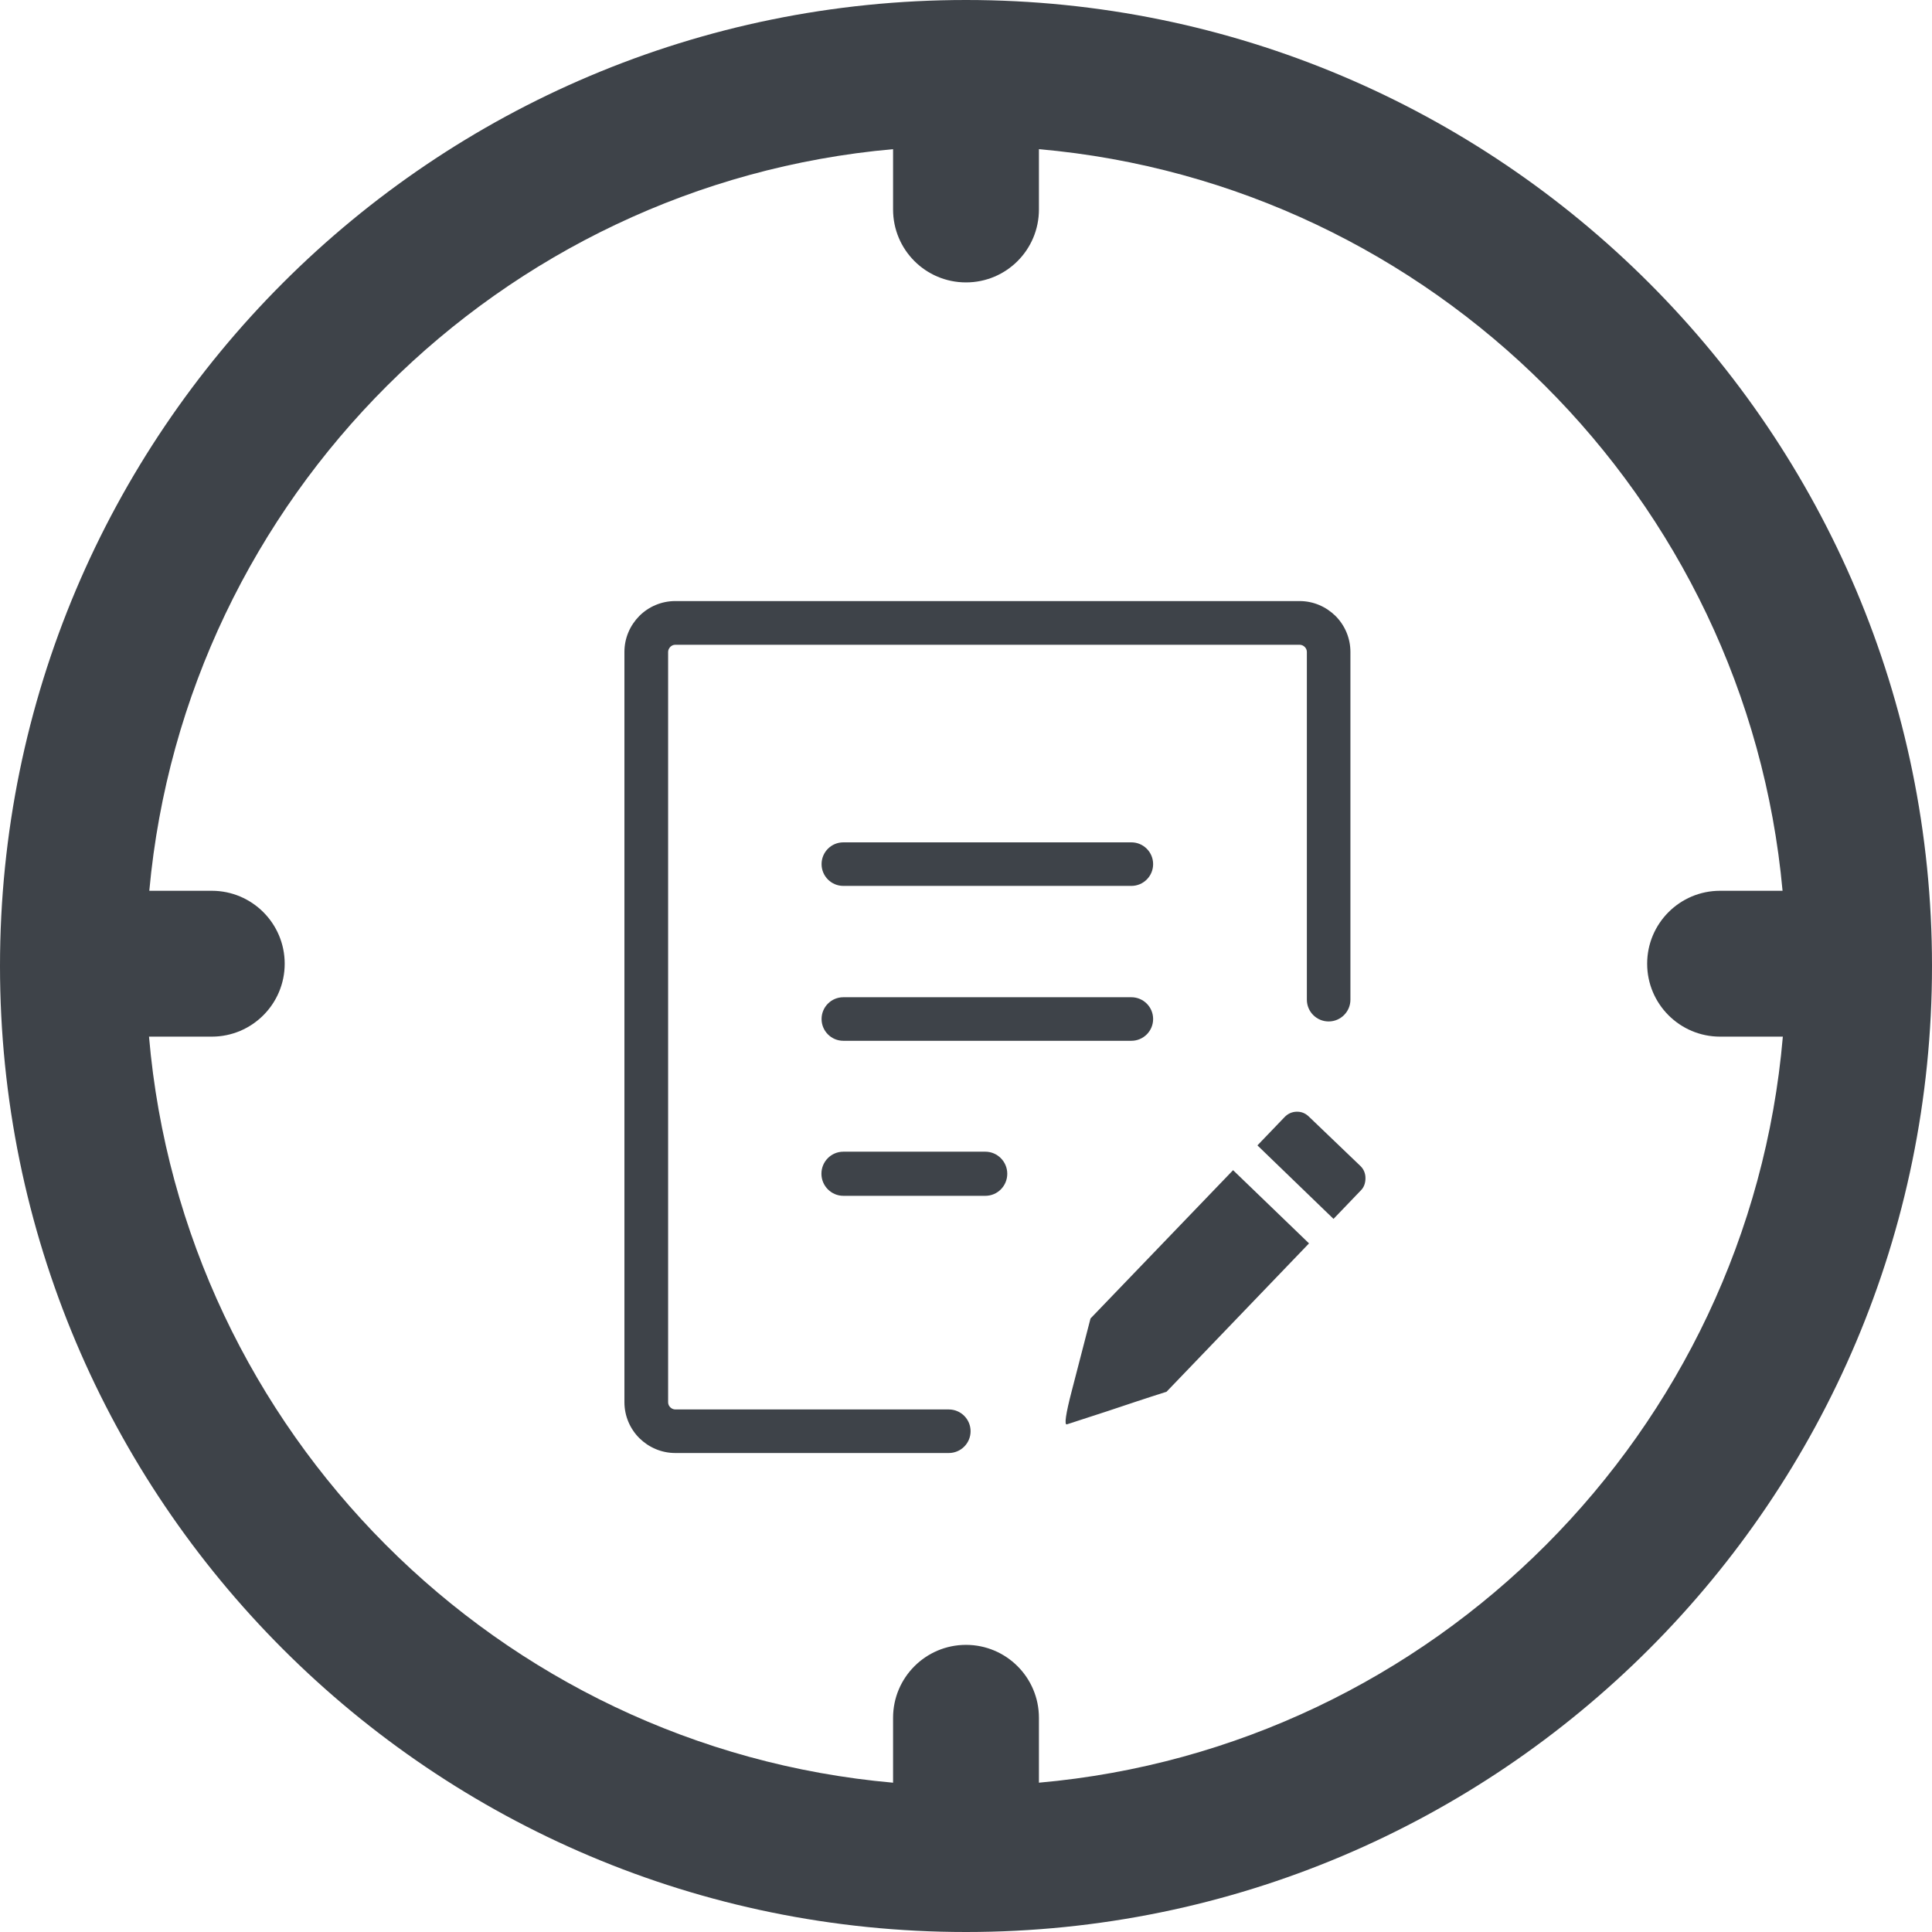
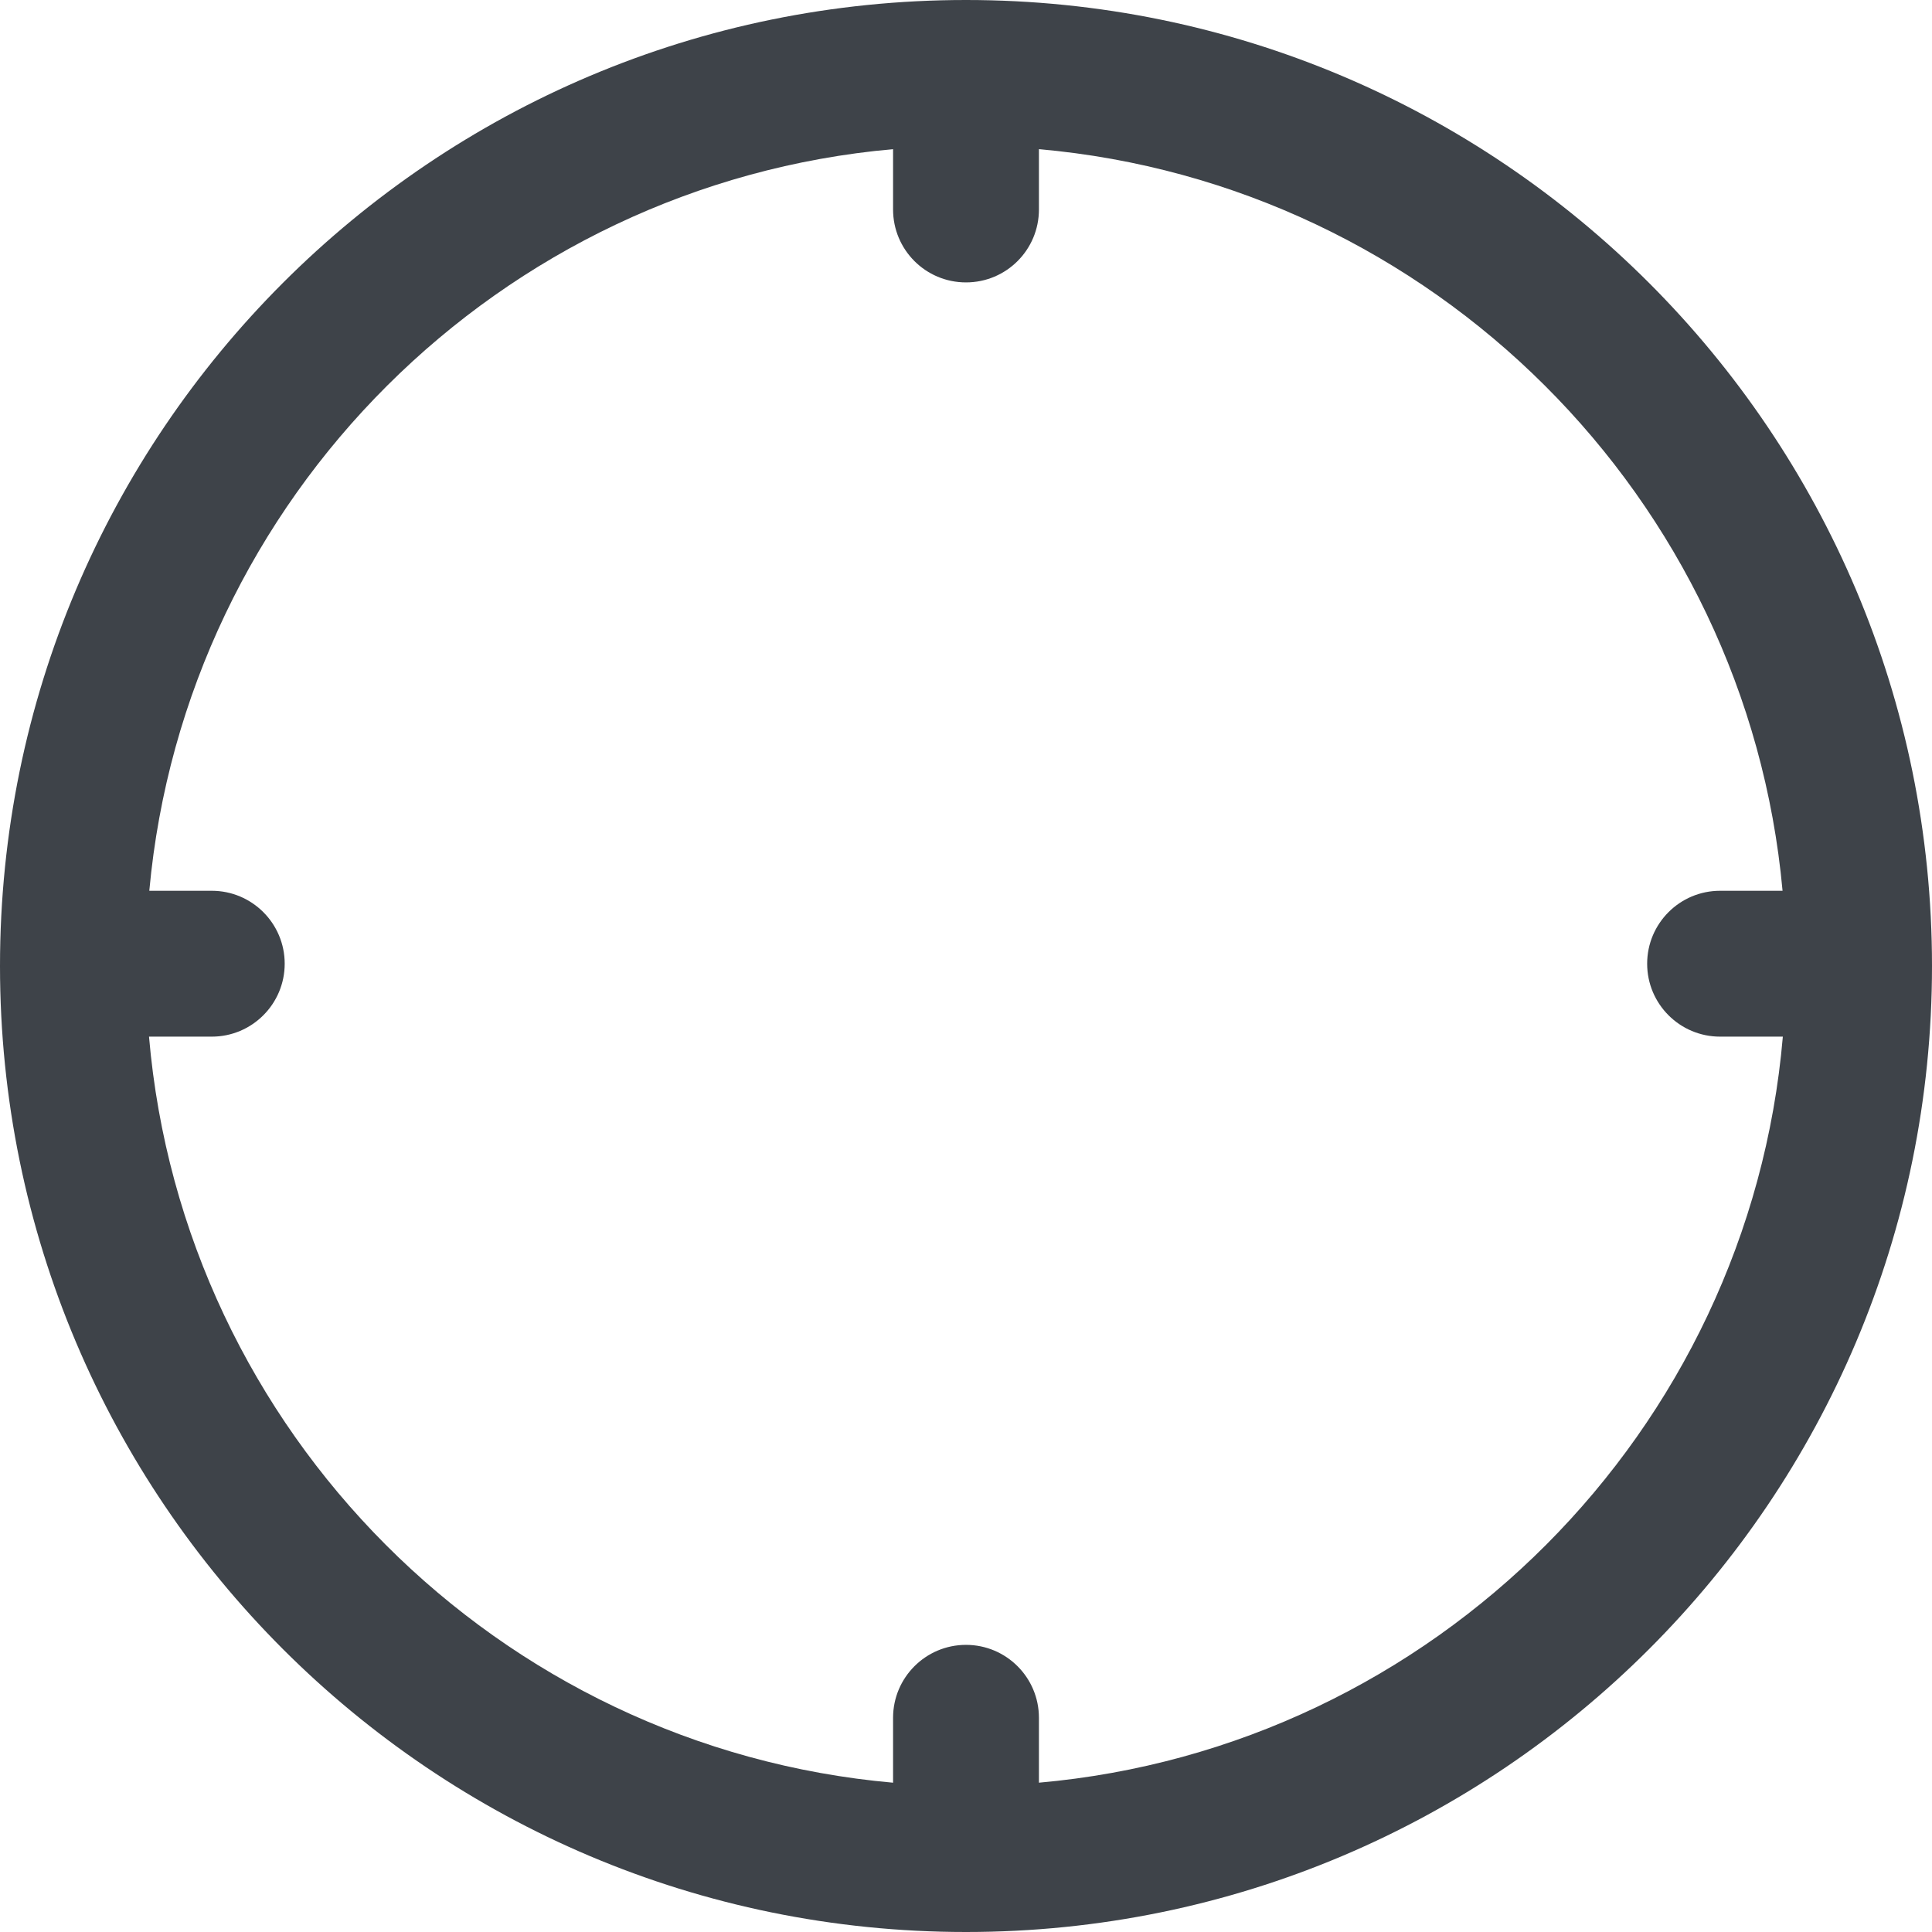
<svg xmlns="http://www.w3.org/2000/svg" id="Layer_2" viewBox="0 0 134.84 134.84">
  <defs>
    <style>.cls-1{fill:#3e4349;}</style>
  </defs>
  <g id="Layer_1-2">
    <g>
      <path class="cls-1" d="M67.42,0C30.18,0,0,30.18,0,67.42s30.18,67.42,67.42,67.42,67.42-30.18,67.42-67.42S104.65,0,67.42,0Zm5.09,124.42v-4.53c0-2.81-2.28-5.09-5.09-5.09s-5.09,2.28-5.09,5.09v4.53c-27.56-2.44-49.56-24.49-51.93-52.07h4.38c2.81,0,5.09-2.28,5.09-5.09s-2.28-5.09-5.09-5.09h-4.36C12.93,34.74,34.87,12.85,62.33,10.41v4.21c0,2.81,2.27,5.09,5.09,5.09s5.09-2.28,5.09-5.09v-4.21c27.46,2.43,49.4,24.32,51.9,51.76h-4.36c-2.81,0-5.09,2.28-5.09,5.09s2.28,5.09,5.09,5.09h4.38c-2.37,27.58-24.37,49.63-51.93,52.07Z" />
-       <path class="cls-1" d="M66.22,98.37c.84,0,1.52,.68,1.52,1.52s-.68,1.52-1.52,1.52h-19.09c-.98,0-1.86-.4-2.51-1.04-.64-.64-1.04-1.53-1.04-2.51V45.5c0-.98,.4-1.86,1.04-2.51,.64-.64,1.53-1.04,2.51-1.04h43.57c.98,0,1.86,.4,2.51,1.04,.64,.64,1.04,1.53,1.04,2.51v24.27c0,.84-.68,1.52-1.52,1.52s-1.52-.68-1.52-1.52v-24.27c0-.14-.06-.26-.15-.35-.09-.09-.22-.15-.35-.15H47.13c-.14,0-.26,.06-.35,.15-.09,.1-.15,.22-.15,.35v52.37c0,.14,.06,.26,.15,.35,.09,.09,.22,.15,.35,.15h19.08Zm25.13-20.44c-.25-.24-.53-.35-.86-.34s-.61,.14-.84,.38l-1.89,1.97,5.31,5.13,1.91-1.99c.23-.23,.32-.53,.32-.86,0-.32-.12-.62-.35-.84l-3.59-3.44h0Zm-9.92,19.2c-.7,.22-1.4,.45-2.1,.68-.7,.23-1.4,.47-2.1,.7-1.65,.54-2.57,.84-2.77,.9-.19,.06-.08-.72,.34-2.33l1.31-5.06h0l9.95-10.35,5.3,5.11-9.94,10.35h0Zm-22.57-35.3c-.84,0-1.52-.68-1.52-1.52s.68-1.52,1.52-1.52h20.1c.84,0,1.52,.68,1.52,1.52s-.68,1.52-1.52,1.52h-20.1Zm0,21.63c-.84,0-1.53-.69-1.53-1.54s.68-1.54,1.53-1.54h9.91c.84,0,1.53,.69,1.53,1.54s-.68,1.54-1.53,1.54h-9.91Zm0-10.82c-.84,0-1.52-.68-1.52-1.52s.68-1.52,1.52-1.52h20.1c.84,0,1.52,.68,1.52,1.52s-.68,1.52-1.52,1.52h-20.1Z" />
    </g>
  </g>
</svg>